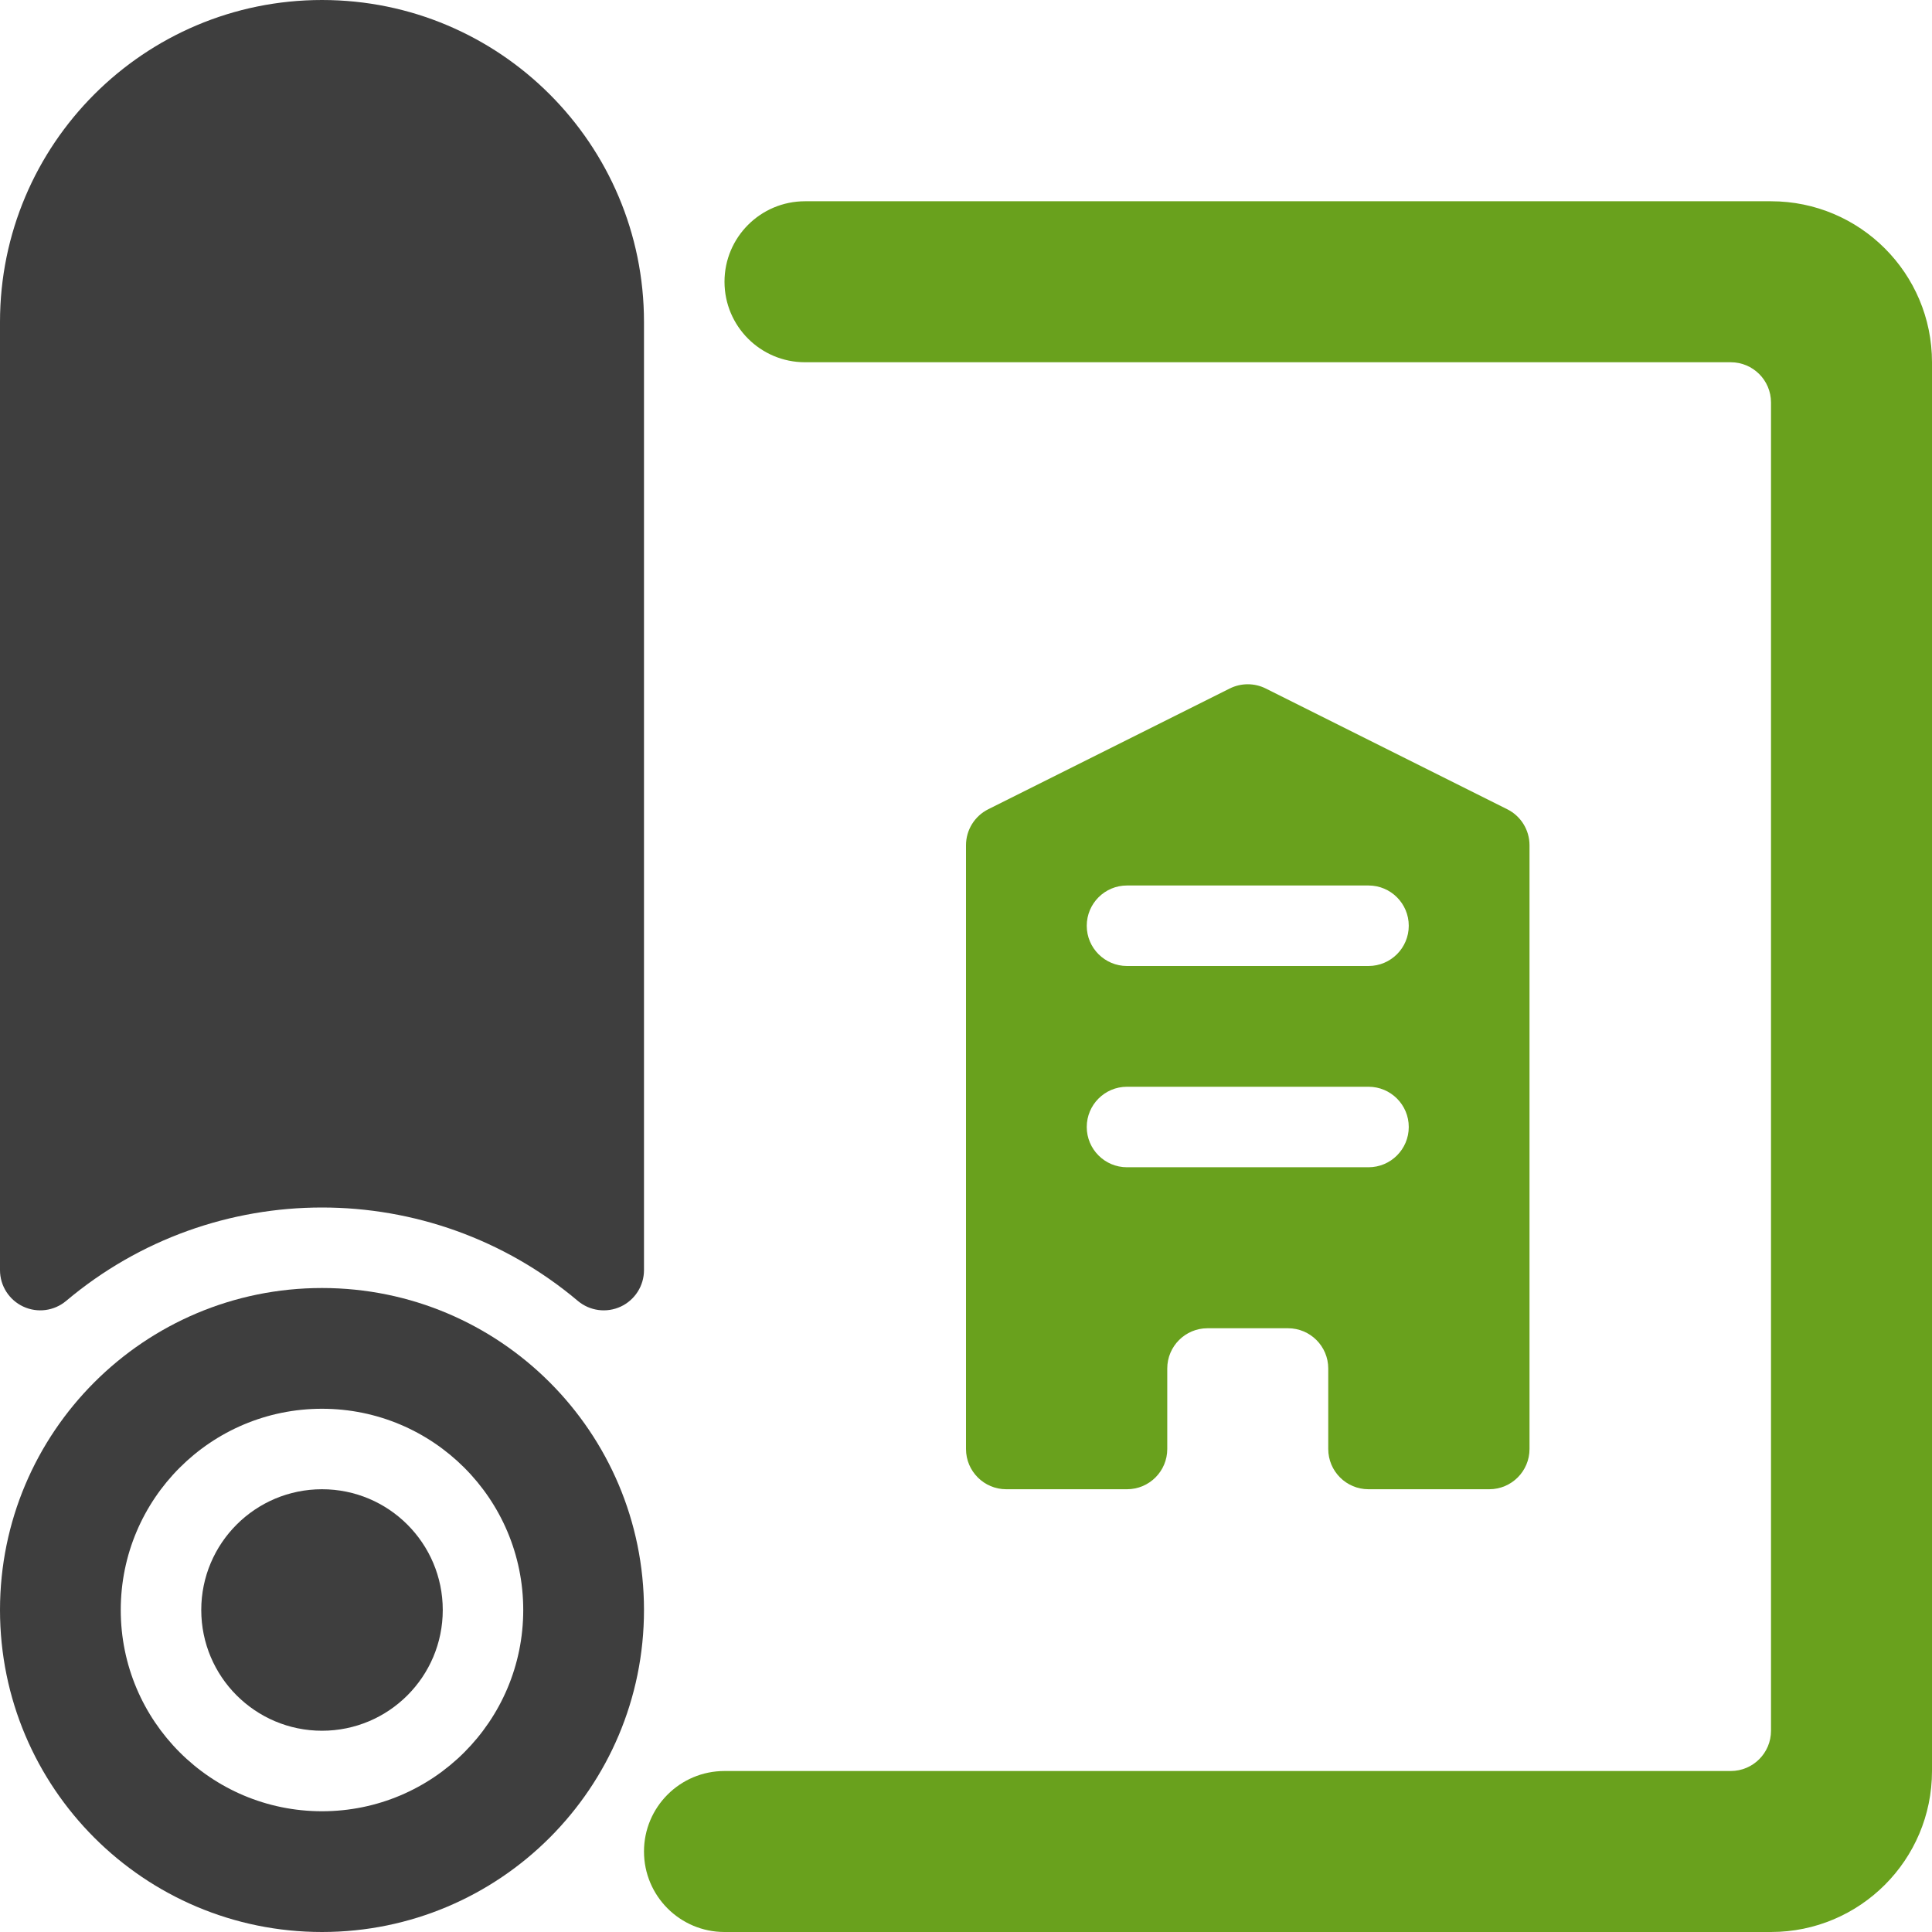
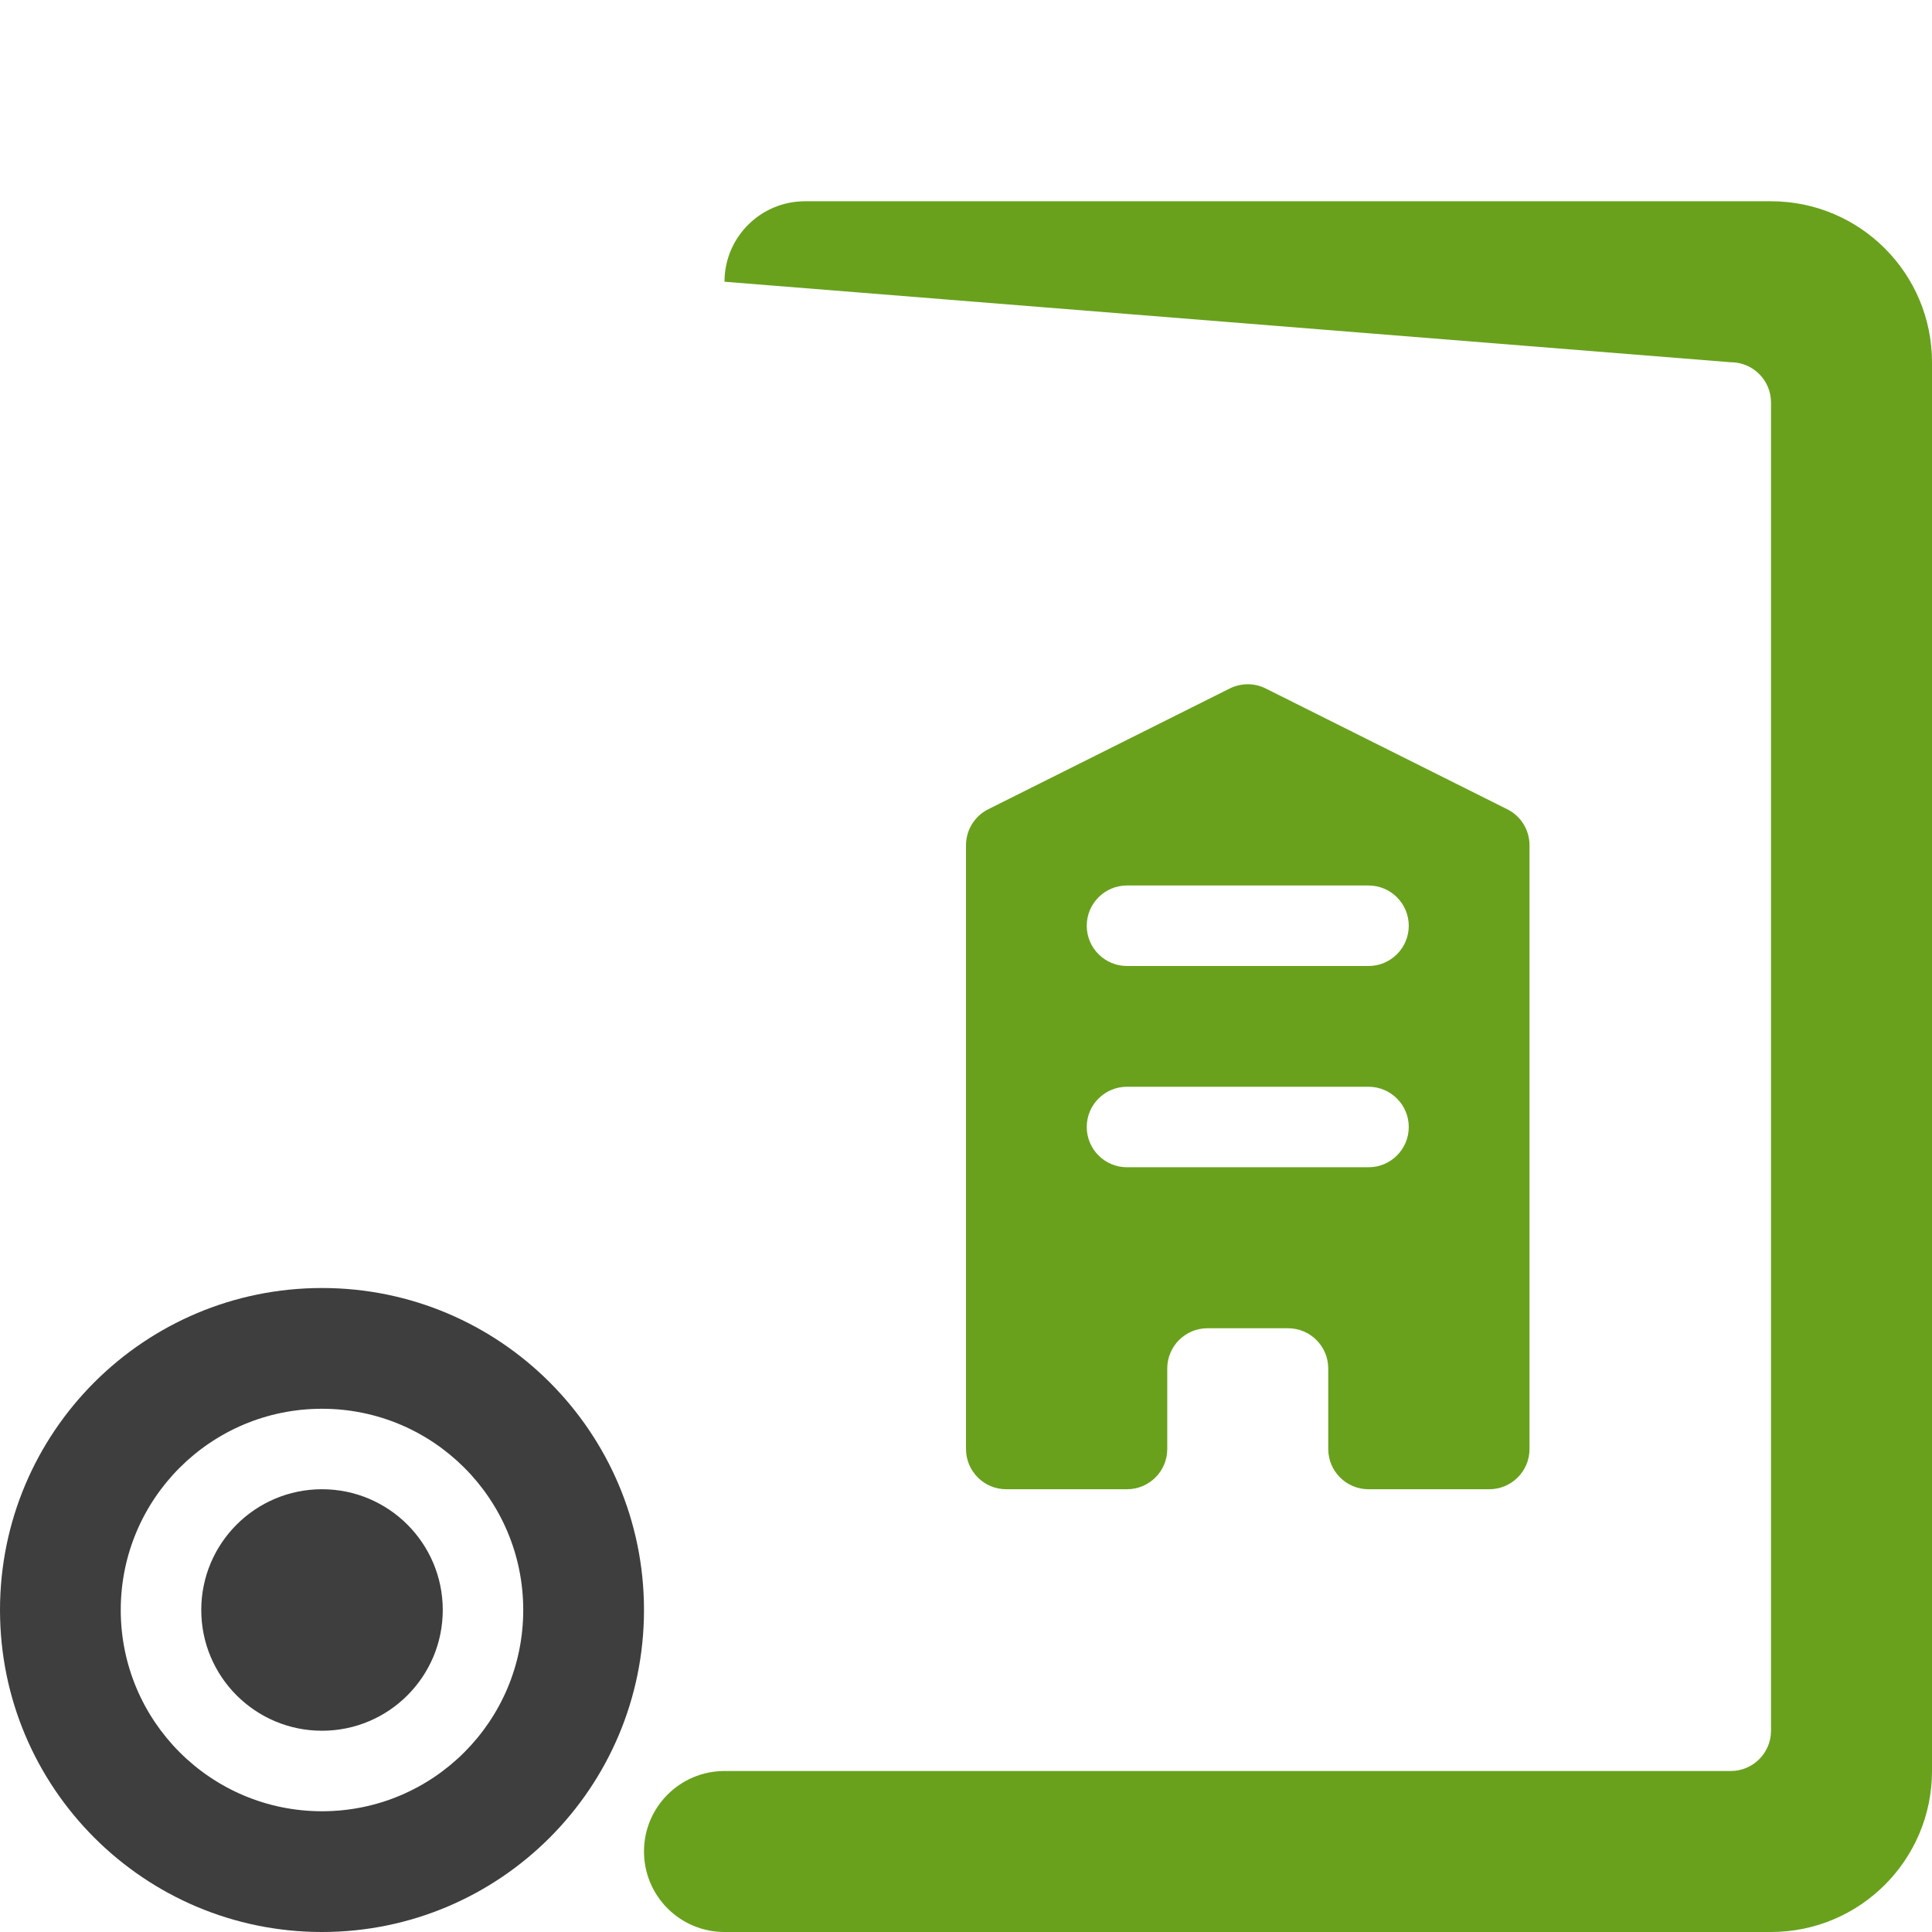
<svg xmlns="http://www.w3.org/2000/svg" width="64px" height="64px" viewBox="0 0 64 64" version="1.1">
  <title>E9108E5C-7C52-4853-8332-2AC06C4105FF</title>
  <desc>Created with sketchtool.</desc>
  <g id="Website" stroke="none" stroke-width="1" fill="none" fill-rule="evenodd">
    <g id="BA32---Home-Full-Height" transform="translate(-386, -1931)">
      <g id="USP-maatwerk" transform="translate(386, 1931)">
        <path d="M10.667,42.667 C4.776,42.667 7.21444001e-16,47.442 0,53.333 C-7.21444001e-16,59.224 4.776,64 10.667,64 C16.558,64 21.333,59.224 21.333,53.333 C21.333,47.442 16.558,42.667 10.667,42.667 Z M10.667,60 C6.985,60 4,57.015 4,53.333 C4,49.651 6.985,46.667 10.667,46.667 C14.349,46.667 17.333,49.651 17.333,53.333 C17.333,57.015 14.349,60 10.667,60 Z" id="Shape" fill="#3E3E3E" fill-rule="nonzero" />
        <circle id="Oval" fill="#3E3E3E" cx="10.667" cy="53.333" r="4" />
-         <path d="M58.667,6.667 L26.667,6.667 C25.194,6.667 24,7.861 24,9.333 C24,10.806 25.194,12 26.667,12 L57.333,12 C58.07,12 58.667,12.597 58.667,13.333 L58.667,57.333 C58.667,58.07 58.07,58.667 57.333,58.667 L24,58.667 C22.527,58.667 21.333,59.861 21.333,61.333 C21.333,62.806 22.527,64 24,64 L58.667,64 C61.612,64 64,61.612 64,58.667 L64,12 C64,9.054 61.612,6.667 58.667,6.667 Z" id="Path" fill="#69A11D" />
-         <path d="M2.189,43.096 C7.087,38.968 14.246,38.968 19.144,43.096 C19.541,43.428 20.094,43.501 20.564,43.282 C21.033,43.063 21.333,42.592 21.333,42.075 L21.333,10.667 C21.333,4.776 16.558,3.60722001e-16 10.667,0 C4.776,-3.60722001e-16 7.21444001e-16,4.776 0,10.667 L0,42.075 C0,42.592 0.3,43.063 0.77,43.282 C1.239,43.501 1.792,43.428 2.189,43.096 Z" id="Path" fill="#3E3E3E" />
+         <path d="M58.667,6.667 L26.667,6.667 C25.194,6.667 24,7.861 24,9.333 L57.333,12 C58.07,12 58.667,12.597 58.667,13.333 L58.667,57.333 C58.667,58.07 58.07,58.667 57.333,58.667 L24,58.667 C22.527,58.667 21.333,59.861 21.333,61.333 C21.333,62.806 22.527,64 24,64 L58.667,64 C61.612,64 64,61.612 64,58.667 L64,12 C64,9.054 61.612,6.667 58.667,6.667 Z" id="Path" fill="#69A11D" />
        <path d="M45.333,49.333 L49.333,49.333 C50.07,49.333 50.667,48.736 50.667,48 L50.667,28 C50.667,27.495 50.382,27.034 49.931,26.808 L41.931,22.808 C41.555,22.62 41.112,22.62 40.736,22.808 L32.736,26.808 C32.285,27.034 32,27.495 32,28 L32,48 C32,48.736 32.597,49.333 33.333,49.333 L37.333,49.333 C38.07,49.333 38.667,48.736 38.667,48 L38.667,45.333 C38.667,44.597 39.264,44 40,44 L42.667,44 C43.403,44 44,44.597 44,45.333 L44,48 C44,48.736 44.597,49.333 45.333,49.333 Z M37.333,29.333 L45.333,29.333 C46.07,29.333 46.667,29.93 46.667,30.667 C46.667,31.403 46.07,32 45.333,32 L37.333,32 C36.597,32 36,31.403 36,30.667 C36,29.93 36.597,29.333 37.333,29.333 Z M37.333,38.667 C36.597,38.667 36,38.07 36,37.333 C36,36.597 36.597,36 37.333,36 L45.333,36 C46.07,36 46.667,36.597 46.667,37.333 C46.667,38.07 46.07,38.667 45.333,38.667 L37.333,38.667 Z" id="Shape" fill="#69A11D" fill-rule="nonzero" />
      </g>
    </g>
  </g>
</svg>